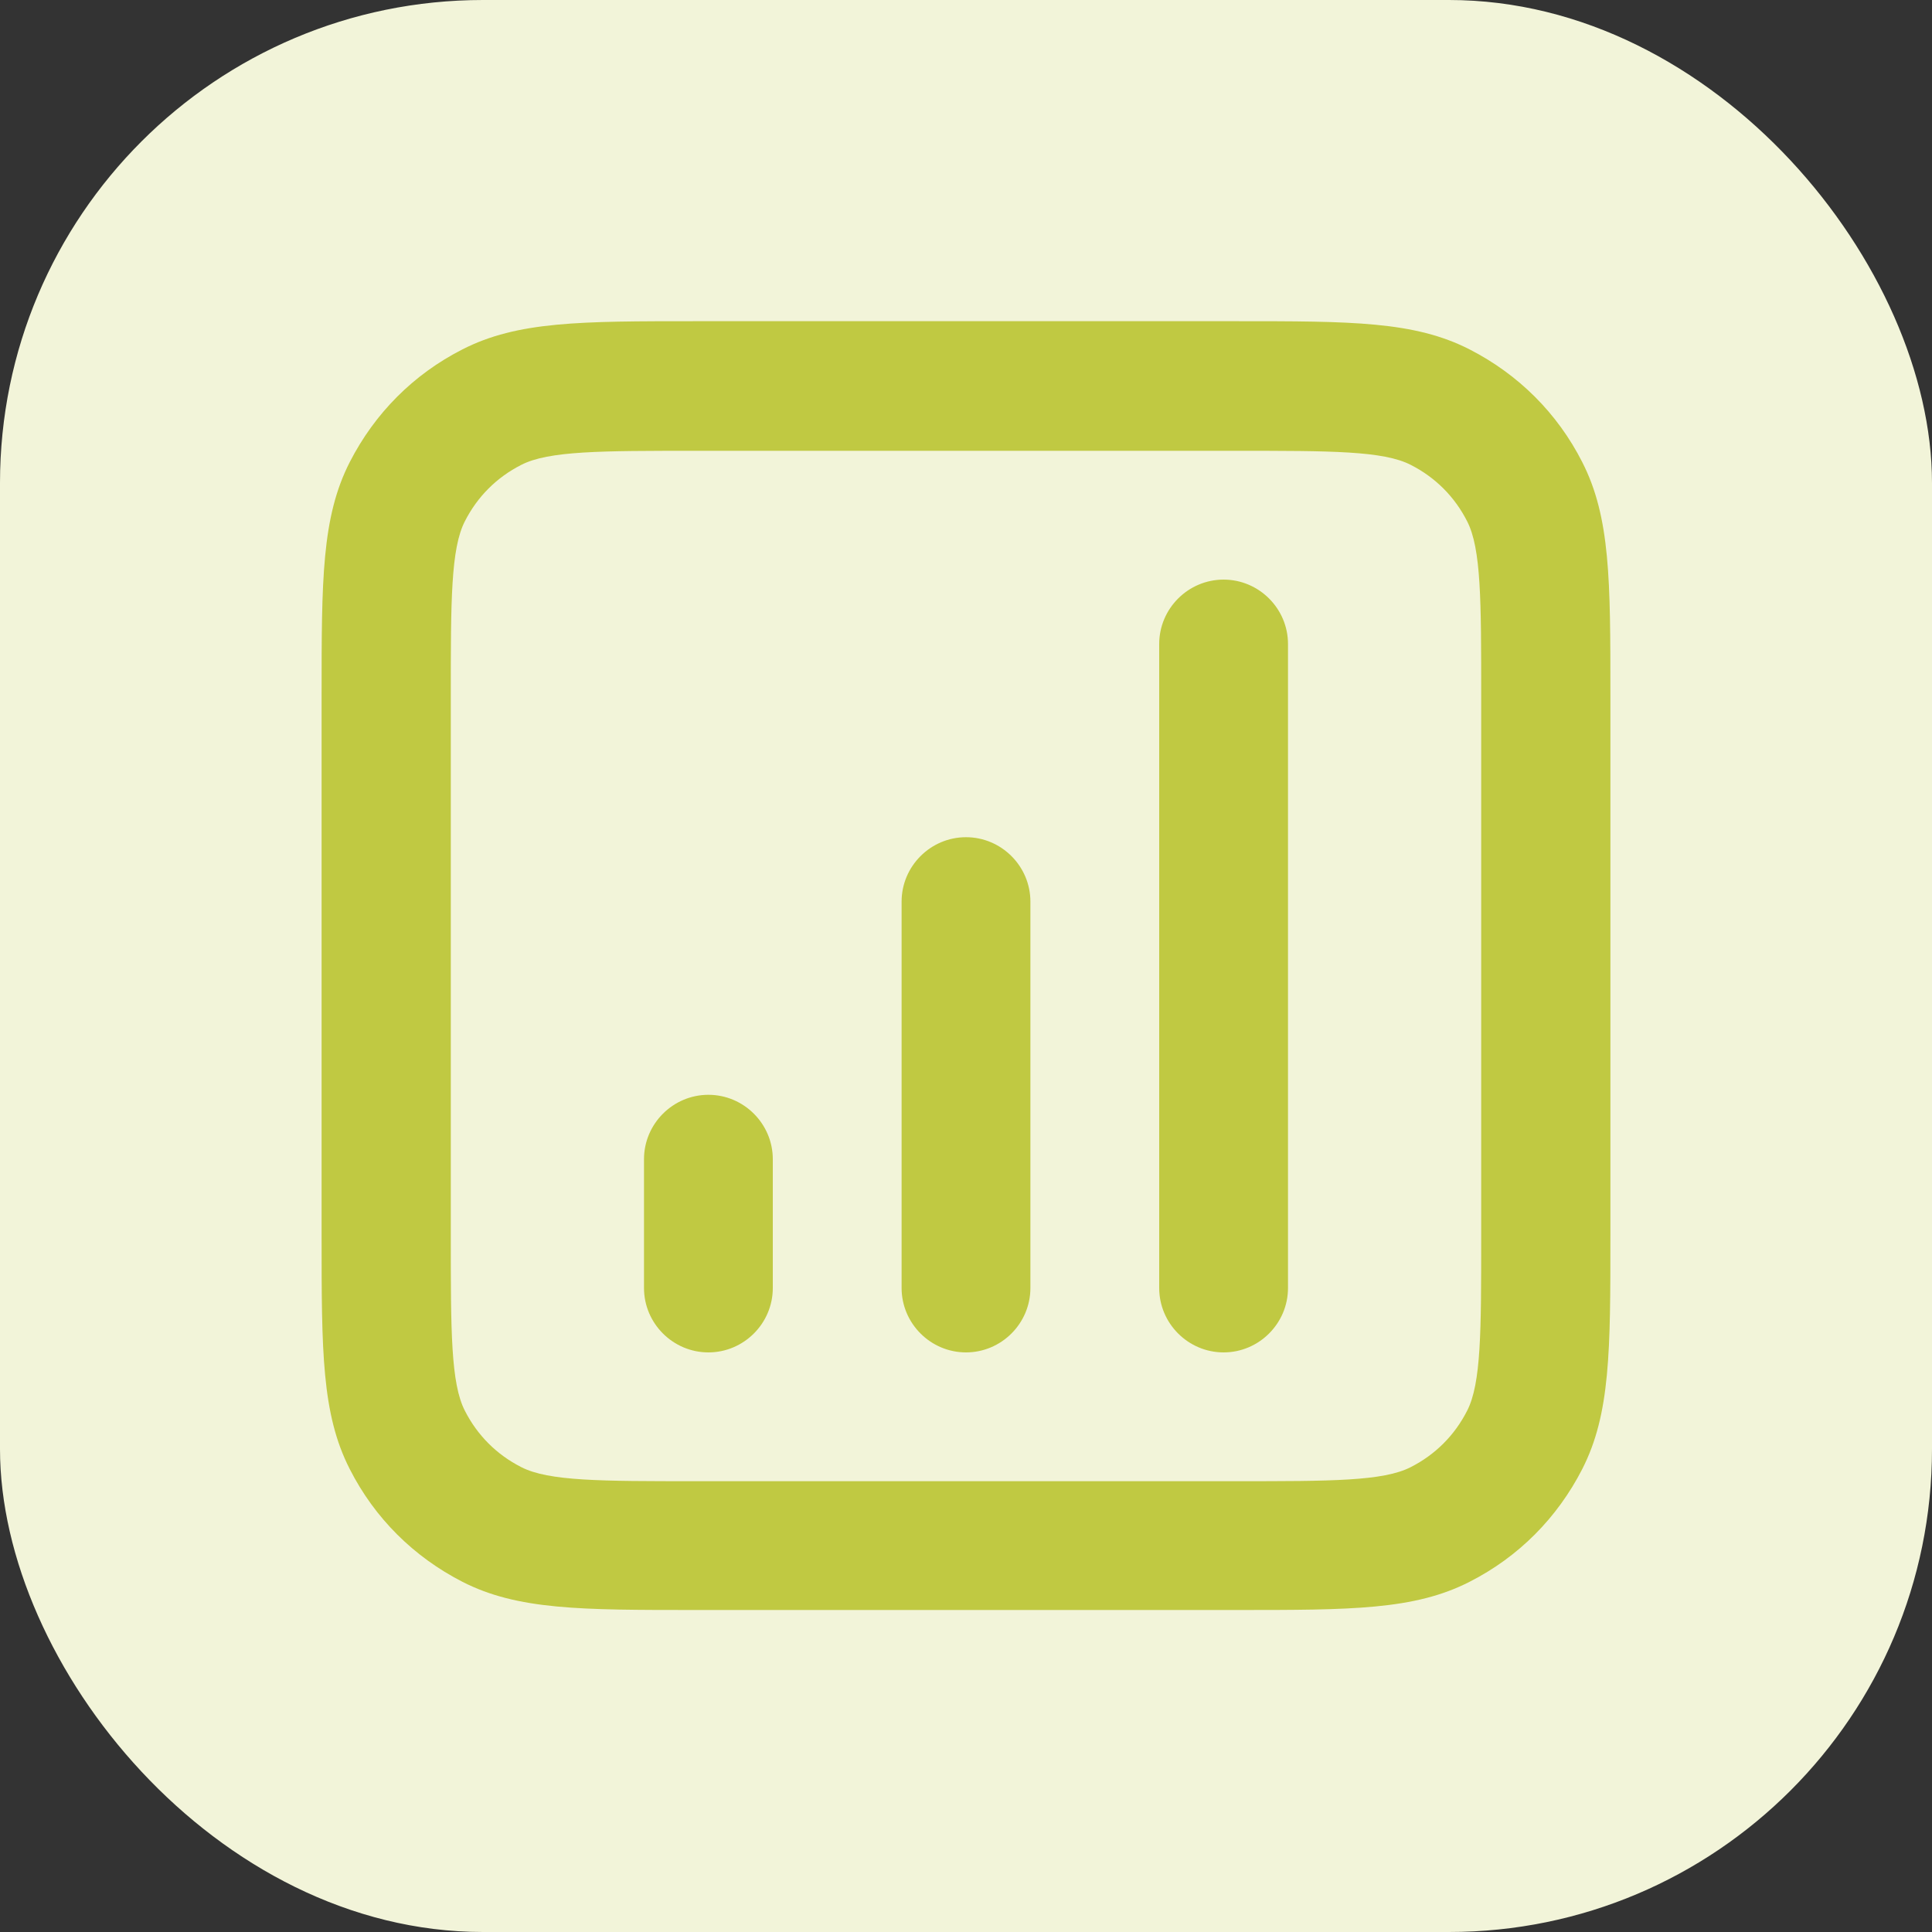
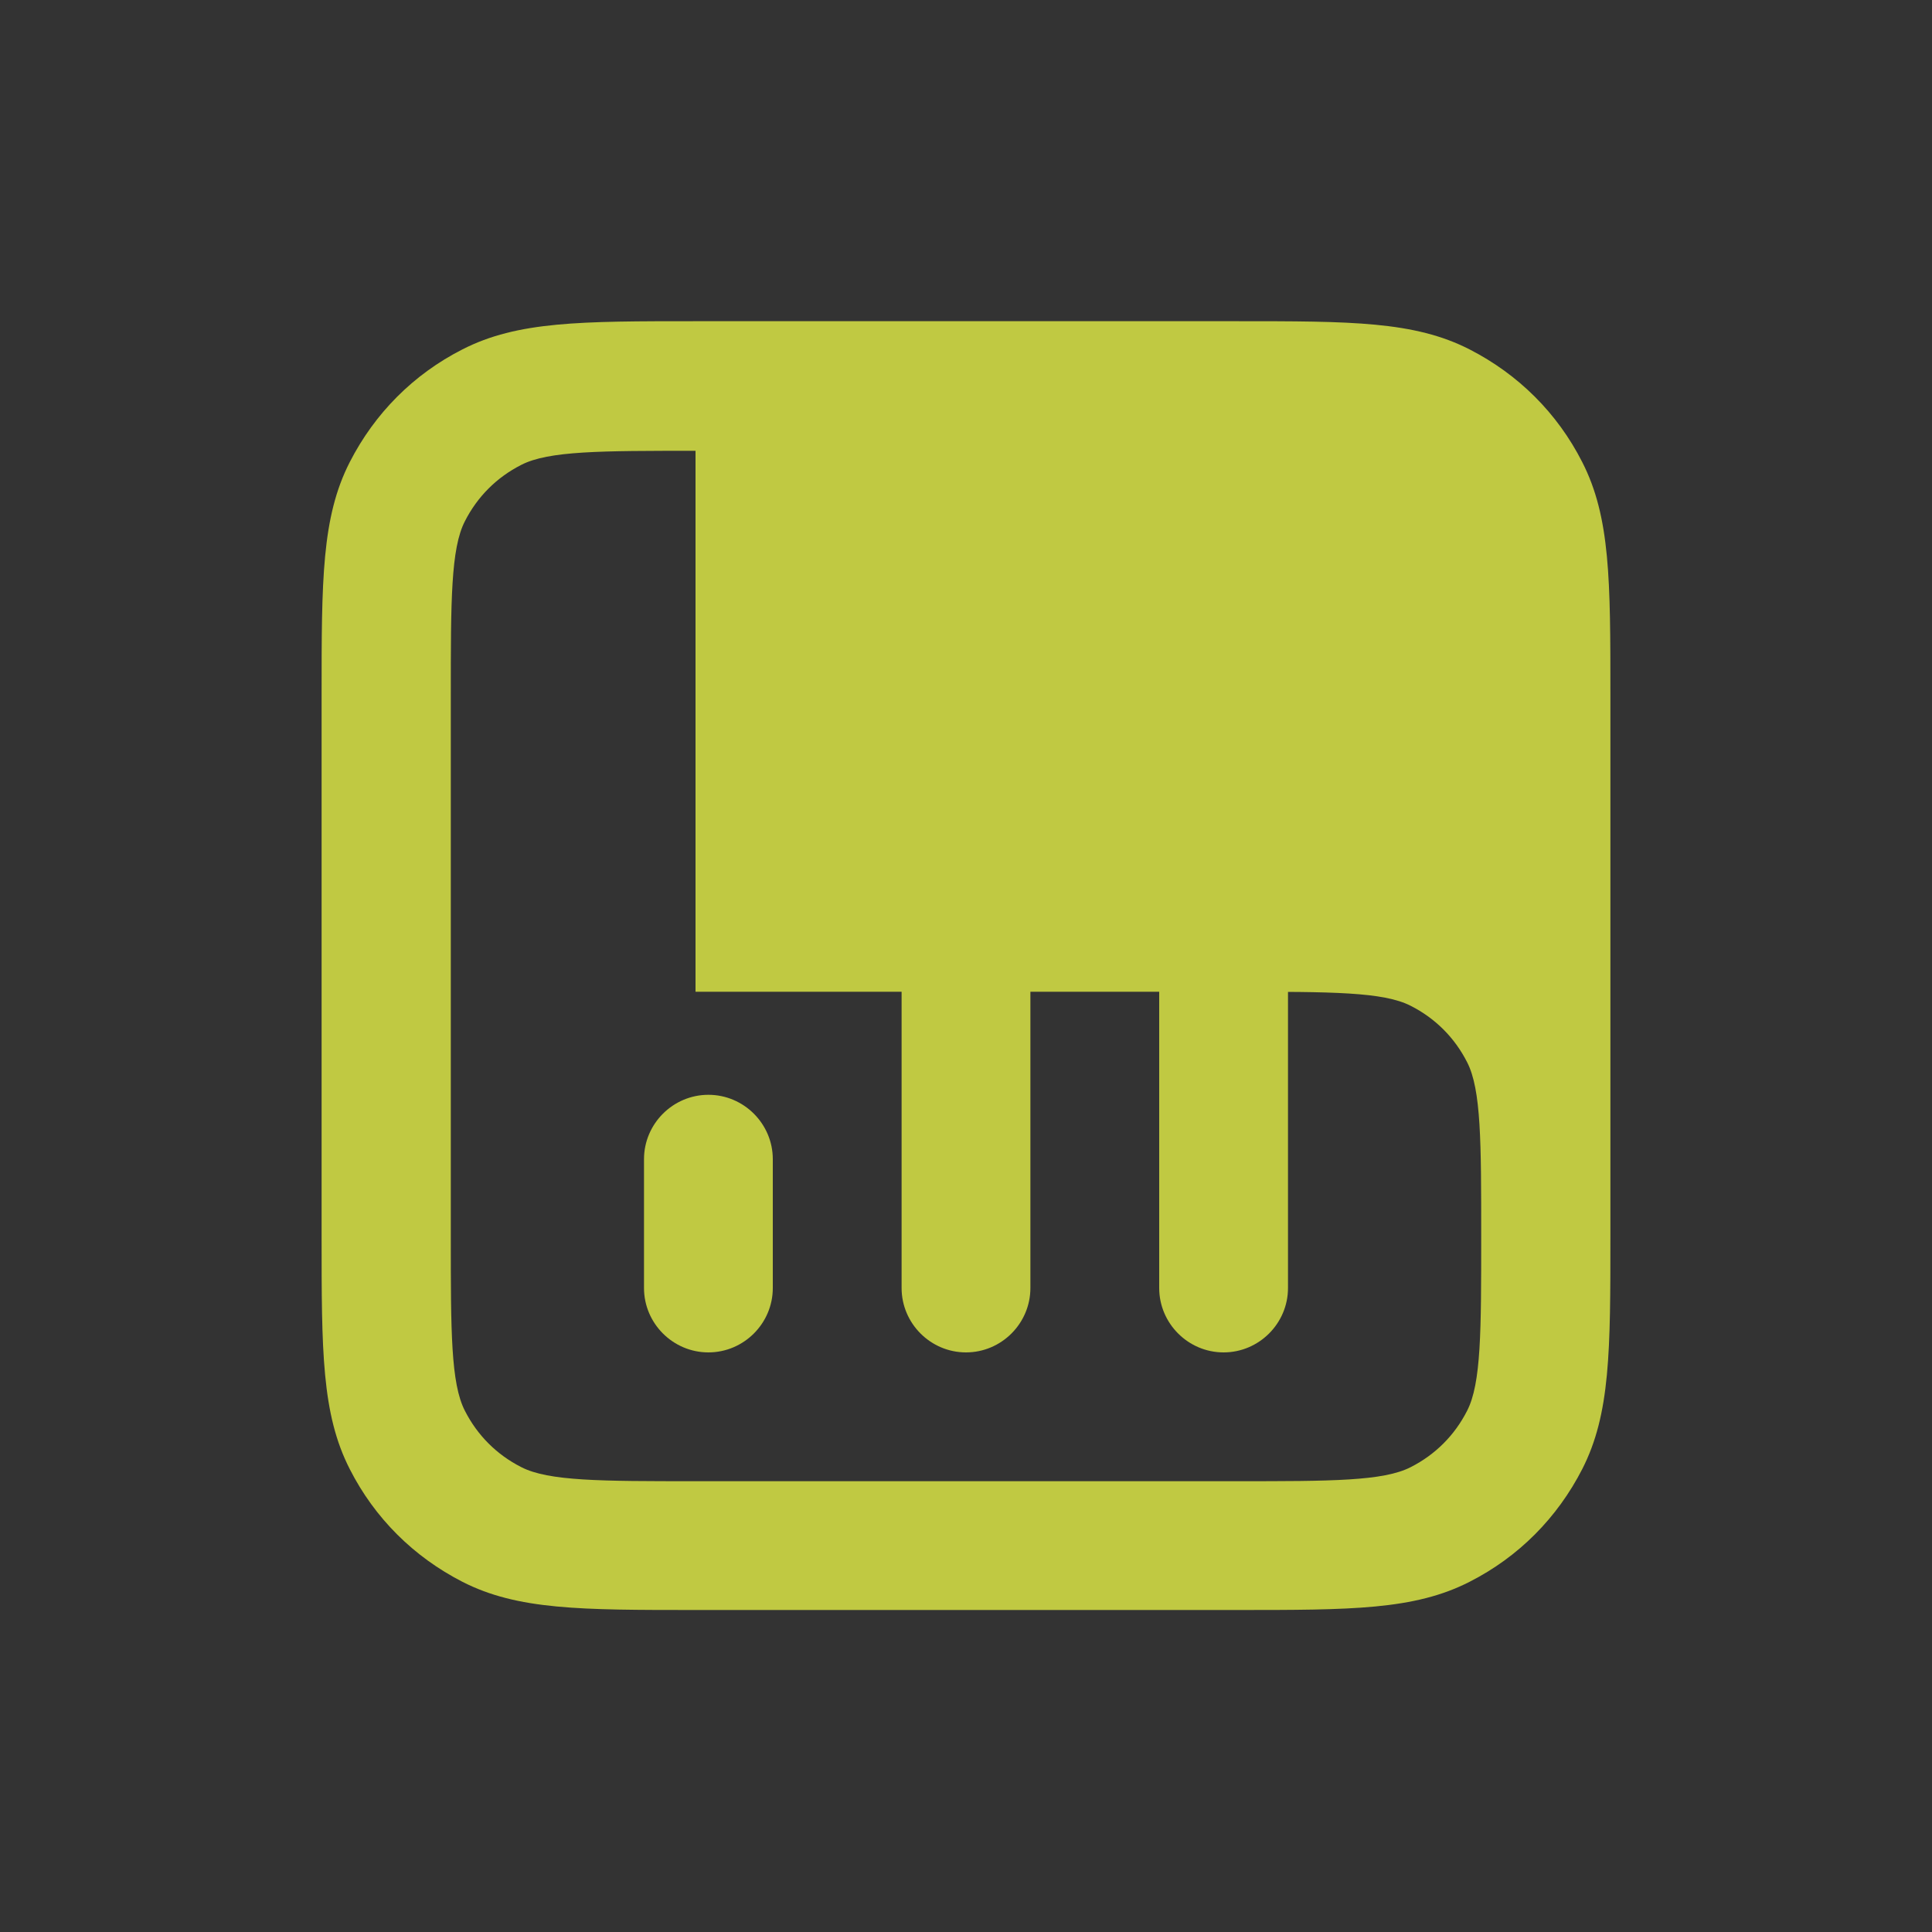
<svg xmlns="http://www.w3.org/2000/svg" id="Calque_2" data-name="Calque 2" viewBox="0 0 48 48">
  <rect x="0" y="0" width="48" height="48" fill="#333333" stroke="none" />
  <defs>
    <style>
      .cls-1 {
        fill: #c0c942;
      }

      .cls-1, .cls-2 {
        stroke-width: 0px;
      }

      .cls-2 {
        fill: #f2f4d9;
      }
    </style>
  </defs>
  <g id="Calque_2-2" data-name="Calque 2">
    <g>
-       <rect class="cls-2" width="48" height="48" rx="12" ry="12" />
-       <path class="cls-1" d="M30.72,40h-13.44c-2.85,0-4.42,0-5.79-.7-1.21-.62-2.18-1.58-2.8-2.8-.7-1.37-.7-2.94-.7-5.79v-13.44c0-2.85,0-4.42.7-5.79.62-1.21,1.58-2.18,2.8-2.8,1.37-.7,2.94-.7,5.79-.7h13.44c2.85,0,4.42,0,5.79.7,1.21.62,2.18,1.58,2.8,2.8.7,1.37.7,2.94.7,5.79v13.44c0,2.85,0,4.42-.7,5.79-.62,1.21-1.58,2.18-2.8,2.8-1.37.7-2.94.7-5.79.7ZM17.28,11.2c-2.35,0-3.65,0-4.33.35-.61.31-1.09.79-1.4,1.4-.35.68-.35,1.98-.35,4.33v13.44c0,2.35,0,3.65.35,4.33.31.61.79,1.09,1.4,1.4.68.35,1.98.35,4.33.35h13.44c2.35,0,3.65,0,4.33-.35.61-.31,1.09-.79,1.4-1.4.35-.68.35-1.98.35-4.33v-13.44c0-2.35,0-3.65-.35-4.33-.31-.61-.79-1.09-1.4-1.4-.68-.35-1.98-.35-4.33-.35h-13.44ZM30.4,33.6c-.88,0-1.6-.72-1.6-1.6v-16c0-.88.72-1.6,1.6-1.6s1.6.72,1.6,1.6v16c0,.88-.72,1.6-1.6,1.6ZM24,33.6c-.88,0-1.6-.72-1.6-1.6v-9.6c0-.88.72-1.6,1.6-1.6s1.6.72,1.6,1.6v9.6c0,.88-.72,1.6-1.6,1.6ZM17.6,33.6c-.88,0-1.6-.72-1.6-1.6v-3.2c0-.88.72-1.6,1.6-1.6s1.6.72,1.6,1.6v3.2c0,.88-.72,1.6-1.6,1.6Z" />
+       <path class="cls-1" d="M30.72,40h-13.44c-2.85,0-4.42,0-5.79-.7-1.21-.62-2.18-1.58-2.8-2.8-.7-1.37-.7-2.94-.7-5.79v-13.44c0-2.85,0-4.42.7-5.79.62-1.21,1.58-2.18,2.8-2.8,1.37-.7,2.94-.7,5.79-.7h13.44c2.85,0,4.42,0,5.79.7,1.21.62,2.18,1.58,2.8,2.8.7,1.37.7,2.94.7,5.79v13.44c0,2.85,0,4.42-.7,5.79-.62,1.21-1.58,2.18-2.8,2.8-1.37.7-2.94.7-5.79.7ZM17.28,11.2c-2.35,0-3.65,0-4.33.35-.61.31-1.09.79-1.4,1.4-.35.68-.35,1.98-.35,4.33v13.44c0,2.35,0,3.65.35,4.33.31.61.79,1.09,1.4,1.4.68.35,1.98.35,4.33.35h13.44c2.35,0,3.65,0,4.33-.35.61-.31,1.09-.79,1.4-1.4.35-.68.35-1.98.35-4.33c0-2.35,0-3.65-.35-4.33-.31-.61-.79-1.09-1.4-1.4-.68-.35-1.98-.35-4.33-.35h-13.44ZM30.4,33.6c-.88,0-1.6-.72-1.6-1.6v-16c0-.88.72-1.6,1.6-1.6s1.6.72,1.6,1.6v16c0,.88-.72,1.6-1.6,1.6ZM24,33.6c-.88,0-1.6-.72-1.6-1.6v-9.6c0-.88.72-1.6,1.6-1.6s1.6.72,1.6,1.6v9.6c0,.88-.72,1.6-1.6,1.6ZM17.6,33.6c-.88,0-1.6-.72-1.6-1.6v-3.2c0-.88.72-1.6,1.6-1.6s1.6.72,1.6,1.6v3.2c0,.88-.72,1.6-1.6,1.6Z" />
    </g>
  </g>
</svg>